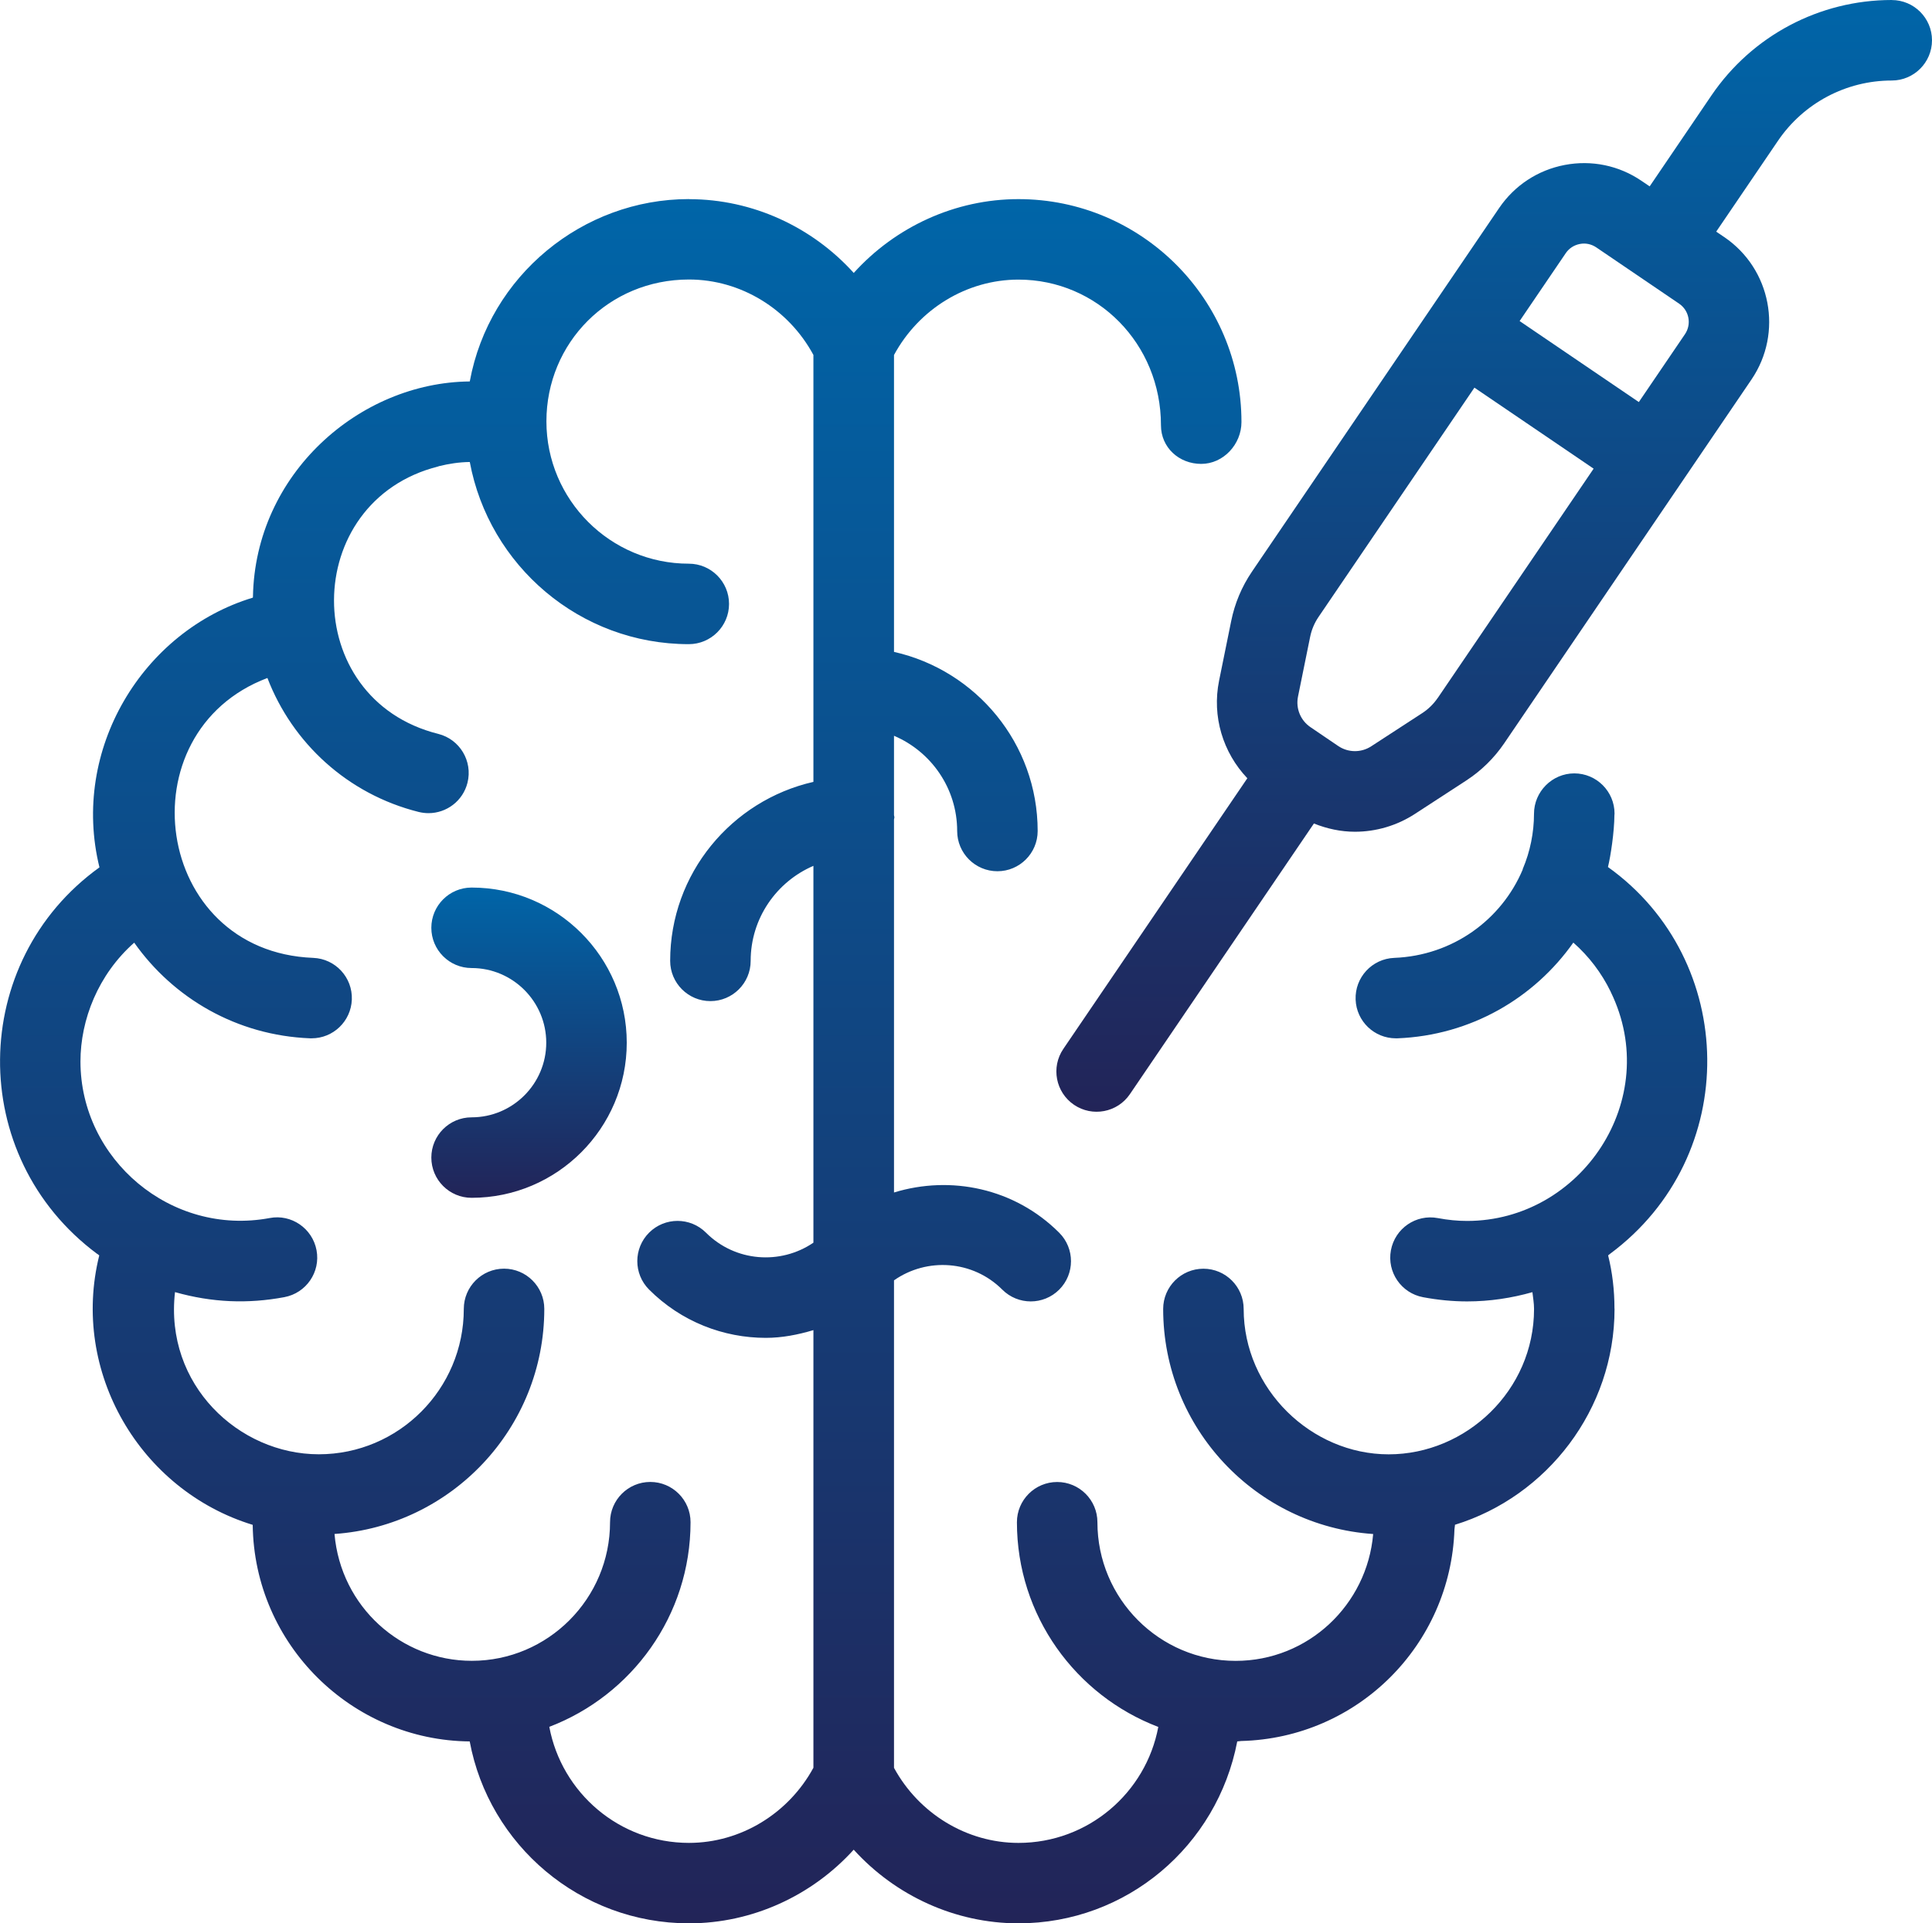
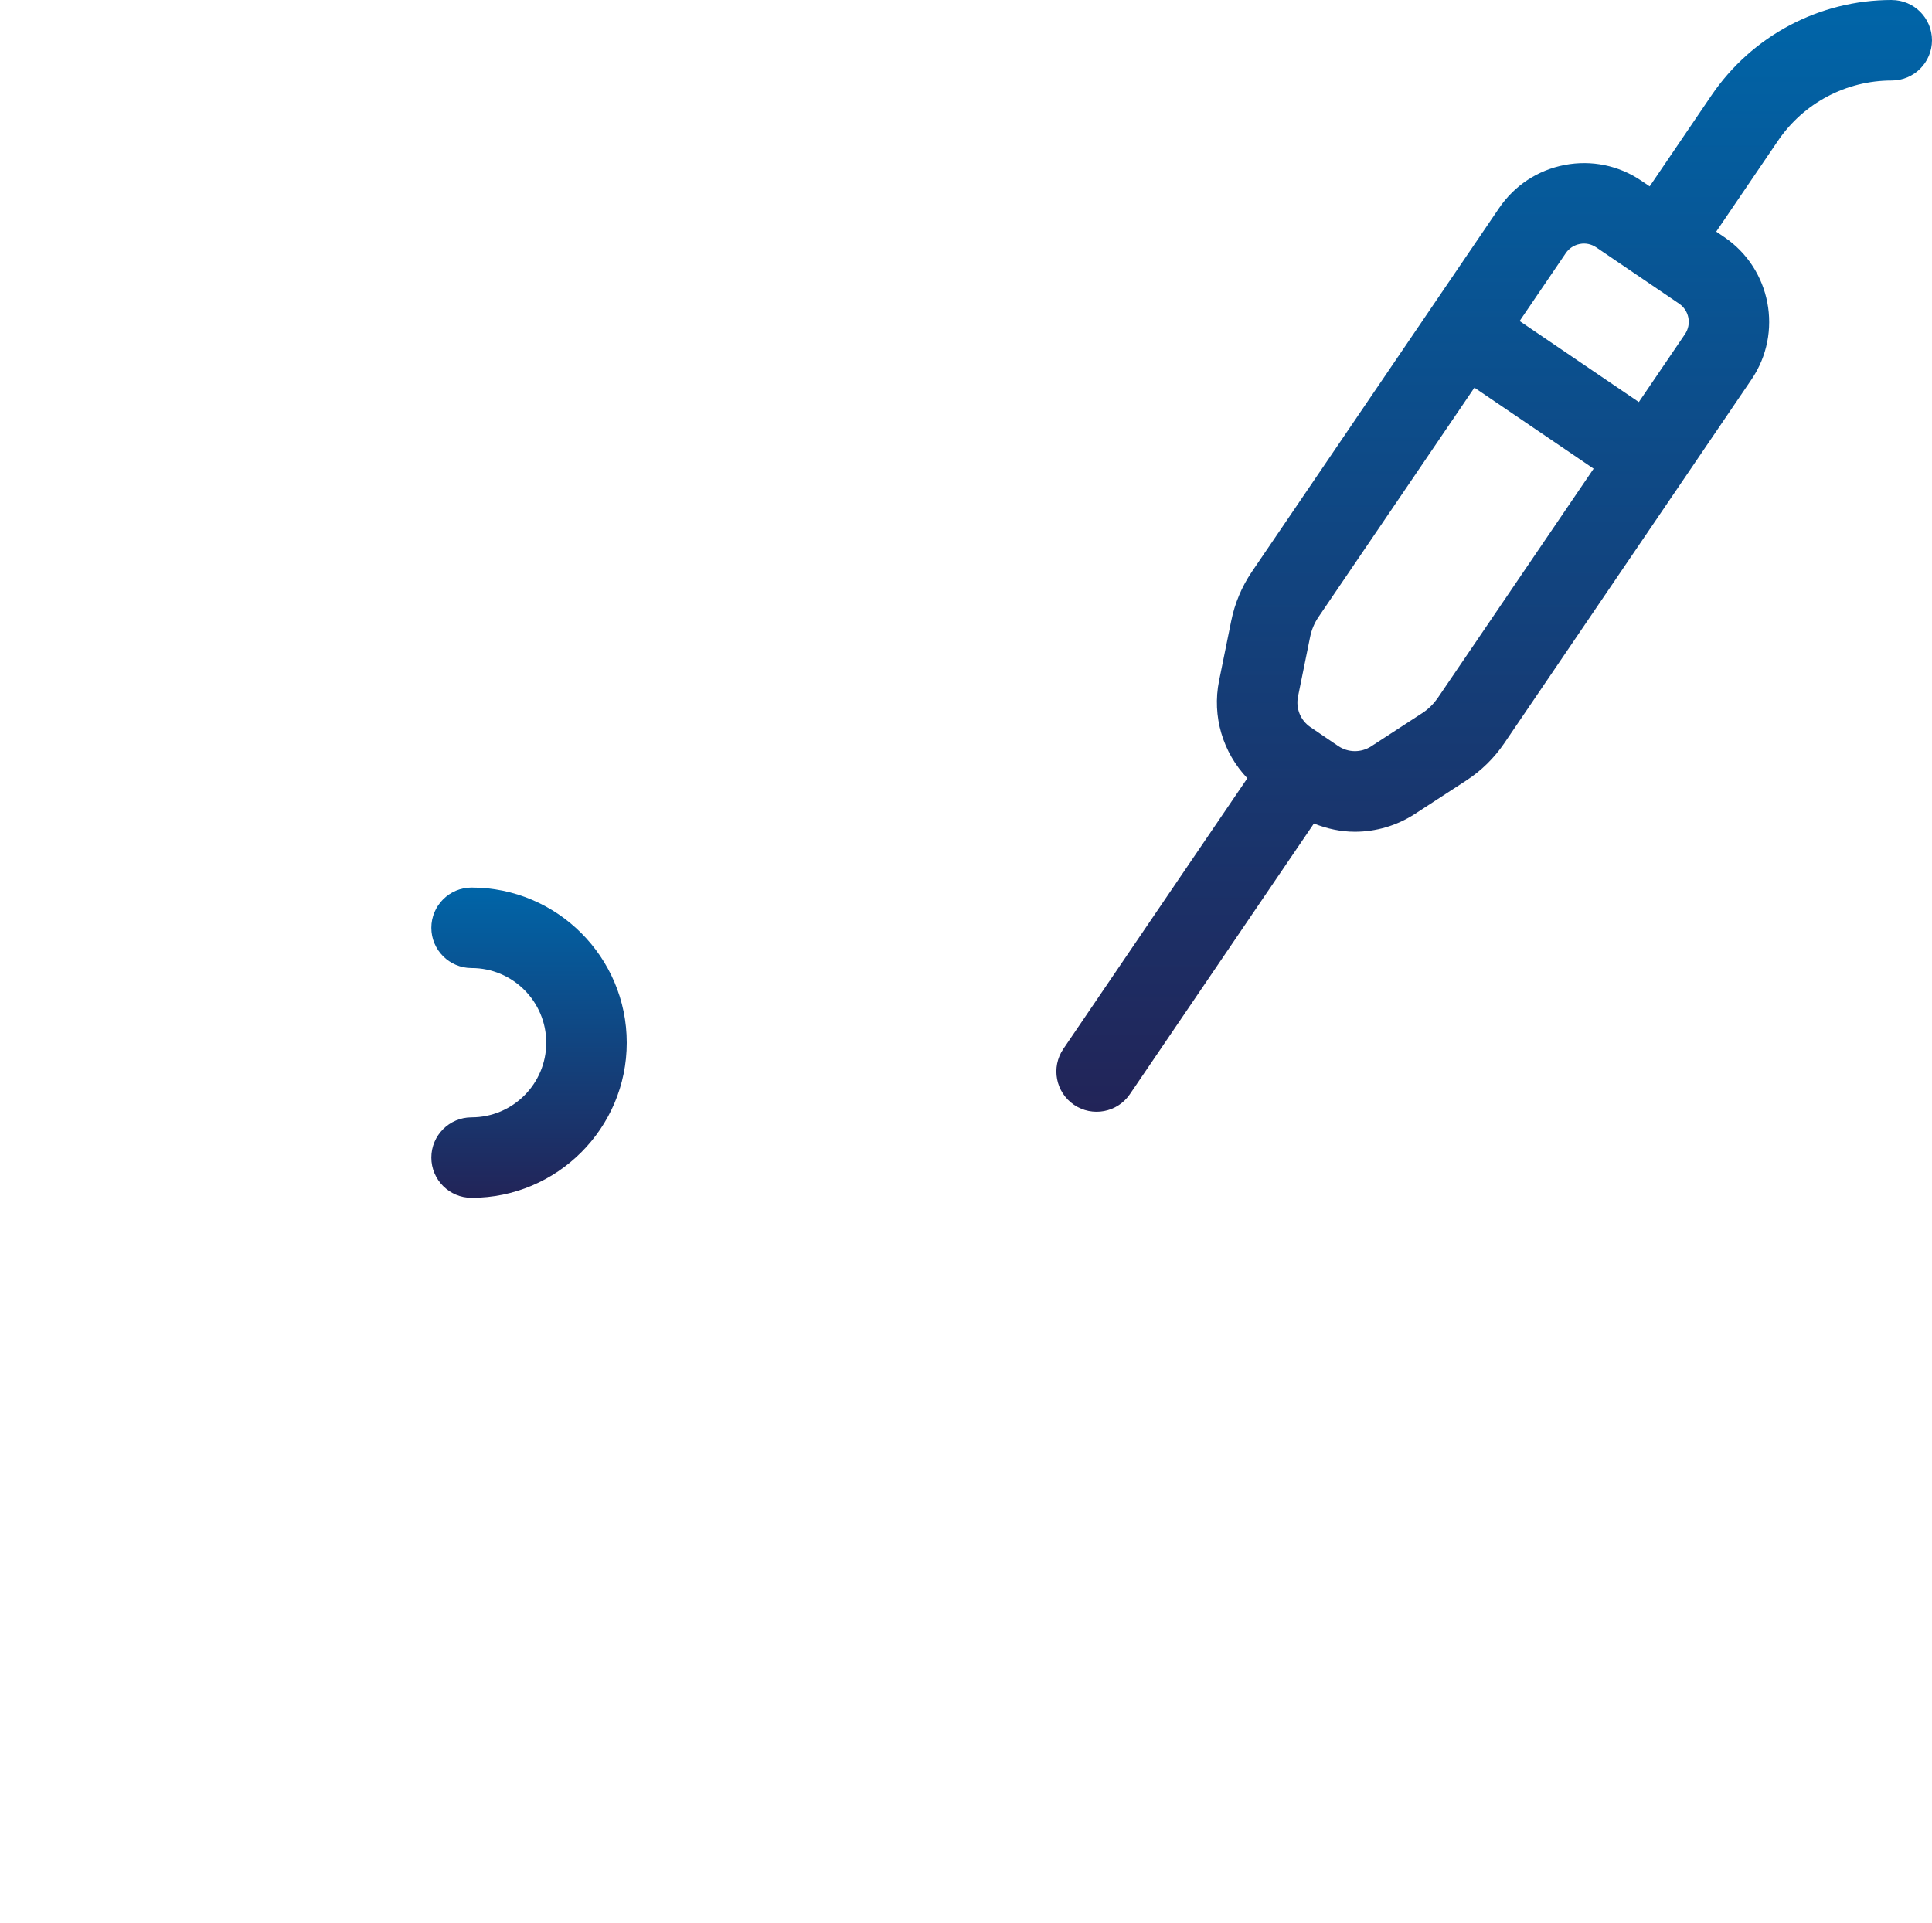
<svg xmlns="http://www.w3.org/2000/svg" xmlns:xlink="http://www.w3.org/1999/xlink" id="Layer_1" data-name="Layer 1" viewBox="0 0 463.68 461.73">
  <defs>
    <style>
      .cls-1 {
        fill: url(#linear-gradient);
      }

      .cls-2 {
        fill: url(#linear-gradient-3);
      }

      .cls-3 {
        fill: url(#linear-gradient-2);
      }
    </style>
    <linearGradient id="linear-gradient" x1="204.87" y1="47.75" x2="204.87" y2="461.73" gradientUnits="userSpaceOnUse">
      <stop offset="0" stop-color="#0065a8" />
      <stop offset="1" stop-color="#222458" />
    </linearGradient>
    <linearGradient id="linear-gradient-2" x1="126.96" y1="213.07" x2="126.96" y2="287.55" xlink:href="#linear-gradient" />
    <linearGradient id="linear-gradient-3" x1="358.6" y1="0" x2="358.6" y2="266.88" xlink:href="#linear-gradient" />
  </defs>
  <g id="_31" data-name="31">
-     <path class="cls-1" d="m23.35,301c.16.12.31.27.47.38-6.93,27.9,9.76,56.39,36.83,64.68.35,28.81,23.86,51.75,52.08,51.99,4.61,24.82,26.45,43.67,52.63,43.67,15.18,0,29.52-6.63,39.53-17.68,10.01,11.04,24.35,17.68,39.53,17.68,25.99,0,47.71-18.59,52.52-43.67.32,0,.61-.09.92-.1,28.03-.7,50.29-23.08,51.21-50.81.01-.38.12-.72.12-1.1,22.09-6.8,38.3-27.66,38.3-51.83,0-.04-.02-.07-.02-.1,0-4.42-.51-8.67-1.52-12.74.15-.11.27-.23.42-.34,31.72-23.49,30.75-70.57-.46-92.89.65-2.63,1.52-8.39,1.55-12.49,0-.11.03-.22.03-.33,0-5.33-4.33-9.66-9.66-9.66s-9.67,4.41-9.67,9.69c0,4.52-.93,9.1-2.69,13.24-.03.06-.02.13-.04.2-5.09,12.04-16.81,20.61-30.81,21.16-5.33.21-9.48,4.7-9.27,10.03.2,5.2,4.48,9.28,9.65,9.28.12,0,.25,0,.38,0,17.62-.69,32.83-9.66,42.22-22.98,3.76,3.31,6.78,7.31,8.96,11.78.01.02,0,.05.02.07,12.59,25.8-7.17,54.97-34.47,54.97-2.27,0-4.58-.22-7.02-.68-5.26-1-10.29,2.48-11.27,7.72-.98,5.25,2.48,10.29,7.72,11.27,3.58.67,7.14,1.01,10.57,1.01,5.44,0,10.68-.81,15.67-2.22.15,1.34.39,2.64.39,4.04,0,19.59-16.32,34.89-34.89,34.89s-34.8-15.66-34.8-34.9c0-5.33-4.33-9.66-9.66-9.66s-9.66,4.33-9.66,9.66c0,28.64,22.29,52.1,50.4,54.03-1.46,17.01-15.61,30.45-33,30.45-18.3,0-33.18-14.93-33.18-33.28,0-5.33-4.33-9.66-9.66-9.66s-9.66,4.33-9.66,9.66c0,22.45,14.13,41.6,33.93,49.14-2.96,15.82-16.85,27.84-33.56,27.84-12.41,0-23.89-7.04-29.87-18.02v-117.03c7.92-5.55,18.92-4.84,25.99,2.23,3.77,3.77,9.89,3.77,13.66,0s3.77-9.89,0-13.66c-10.73-10.73-26.07-13.83-39.65-9.66v-89.56c.01-.18.1-.33.1-.51s-.09-.33-.1-.51v-19.06c8.9,3.78,15.16,12.6,15.16,22.86,0,5.33,4.33,9.66,9.66,9.66s9.66-4.33,9.66-9.66c0-21.01-14.79-38.57-34.48-43v-71.27c5.96-11.03,17.44-18.1,29.87-18.1,18.86,0,34.2,15.34,34.2,34.97,0,5.33,4.33,9.27,9.66,9.27s9.66-4.71,9.66-10.04c0-29.51-24.01-53.52-53.52-53.52-15.19,0-29.53,6.65-39.53,17.72-9.98-11.05-24.29-17.69-39.46-17.71-.04,0-.07-.02-.11-.02-25.49,0-47.9,18.4-52.57,43.71,0,.02-.01.04-.02.07-26.5.24-51.5,22.2-52.03,51.66,0,.08-.03.16-.03.24-26.45,8.02-43.76,36.46-36.81,64.75-31.35,22.56-32.1,69.36-.51,92.82Zm51.06-51.74c.13,0,.25,0,.38,0,5.17,0,9.44-4.08,9.65-9.28.21-5.33-3.94-9.82-9.27-10.03-38.41-1.5-45.46-54.17-10.99-67.19,5.99,15.6,19.23,27.88,36.3,32.16.79.19,1.58.29,2.36.29,4.33,0,8.26-2.92,9.36-7.31,1.29-5.18-1.85-10.42-7.02-11.72-33.51-8.38-33.2-55.84,0-64.2.05-.01.08-.05.13-.06,2.4-.59,4.87-.98,7.44-1.01,4.61,24.84,26.4,43.73,52.56,43.73,5.33,0,9.66-4.33,9.66-9.66s-4.33-9.66-9.66-9.66c-18.84,0-34.17-15.33-34.17-34.17s14.94-34.05,34.21-34.05c12.44,0,23.92,7.08,29.87,18.11v102.49c-19.64,4.47-34.38,22-34.38,42.97,0,5.33,4.33,9.66,9.66,9.66s9.66-4.33,9.66-9.66c0-10.22,6.21-19.01,15.06-22.81v90.46c-7.9,5.39-18.78,4.61-25.78-2.4-3.77-3.77-9.89-3.77-13.66,0s-3.77,9.89,0,13.66c7.73,7.73,17.87,11.59,28.02,11.59,3.87,0,7.69-.74,11.42-1.86v105.06c-5.97,10.99-17.45,18.04-29.87,18.04-16.7,0-30.55-12.02-33.52-27.86,19.78-7.55,33.9-26.69,33.9-49.13,0-5.33-4.33-9.66-9.66-9.66s-9.66,4.33-9.66,9.66c0,18.35-14.89,33.28-33.18,33.28-16.93,0-31.44-12.95-32.95-30.45,28.08-1.95,50.35-25.41,50.35-54.03,0-5.33-4.33-9.66-9.66-9.66s-9.66,4.33-9.66,9.66c0,19.25-15.61,34.9-34.8,34.9s-37.06-16.68-34.51-38.93c8.94,2.53,17.52,2.84,26.24,1.21,5.25-.98,8.71-6.02,7.73-11.26-.98-5.25-6.05-8.74-11.26-7.73-23.67,4.41-45.4-14.09-45.4-37.58,0-10.04,4.25-20.89,12.9-28.53,9.39,13.31,24.59,22.27,42.2,22.96Z" />
    <path class="cls-3" d="m113.18,268.23c-5.33,0-9.66,4.33-9.66,9.66s4.33,9.66,9.66,9.66c20.53,0,37.24-16.71,37.24-37.24s-16.7-37.24-37.24-37.24c-5.33,0-9.66,4.33-9.66,9.66s4.33,9.66,9.66,9.66c9.88,0,17.92,8.04,17.92,17.92s-8.04,17.92-17.92,17.92Z" />
    <path class="cls-2" d="m454.02,0c-17.35,0-33.53,8.57-43.28,22.92l-14.82,21.82-1.95-1.32c-5.43-3.7-11.97-5.05-18.44-3.82-6.45,1.23-12.04,4.91-15.74,10.34-78.21,115.08-53.04,78.05-59.34,87.32-2.43,3.59-4.1,7.56-4.96,11.81l-2.91,14.33c-1.74,8.59.92,17.26,6.78,23.43l-44.16,64.97c-3,4.41-1.85,10.42,2.56,13.42,4.4,2.99,10.42,1.86,13.42-2.56l44.16-64.97c3.16,1.27,6.49,1.98,9.83,1.98,5.01,0,10.04-1.43,14.44-4.3l12.26-7.98c3.63-2.36,6.71-5.38,9.16-8.98,6.31-9.28-18.88,27.78,59.33-87.31,7.62-11.22,4.7-26.55-6.52-34.17l-1.95-1.32,14.83-21.82c6.15-9.05,16.36-14.46,27.3-14.46,5.33,0,9.66-4.33,9.66-9.66s-4.33-9.66-9.66-9.66Zm-78.25,60.79c.79-1.17,1.99-1.95,3.38-2.22,1.38-.28,2.79.03,3.96.82l19.88,13.51c2.42,1.65,3.03,4.93,1.4,7.33l-11.07,16.29c-1.74-1.18-30.33-20.61-28.61-19.45l11.07-16.29Zm-30.71,106.75c-1,1.46-2.25,2.69-3.72,3.65l-12.25,7.97c-2.43,1.58-5.54,1.54-7.93-.08-.54-.36-6.28-4.27-6.65-4.52-2.39-1.62-3.56-4.5-2.99-7.33l2.91-14.33c.35-1.73,1.03-3.34,2.02-4.8l37.41-55.04c1.74,1.18,30.33,20.61,28.61,19.45l-37.4,55.03Z" />
  </g>
</svg>